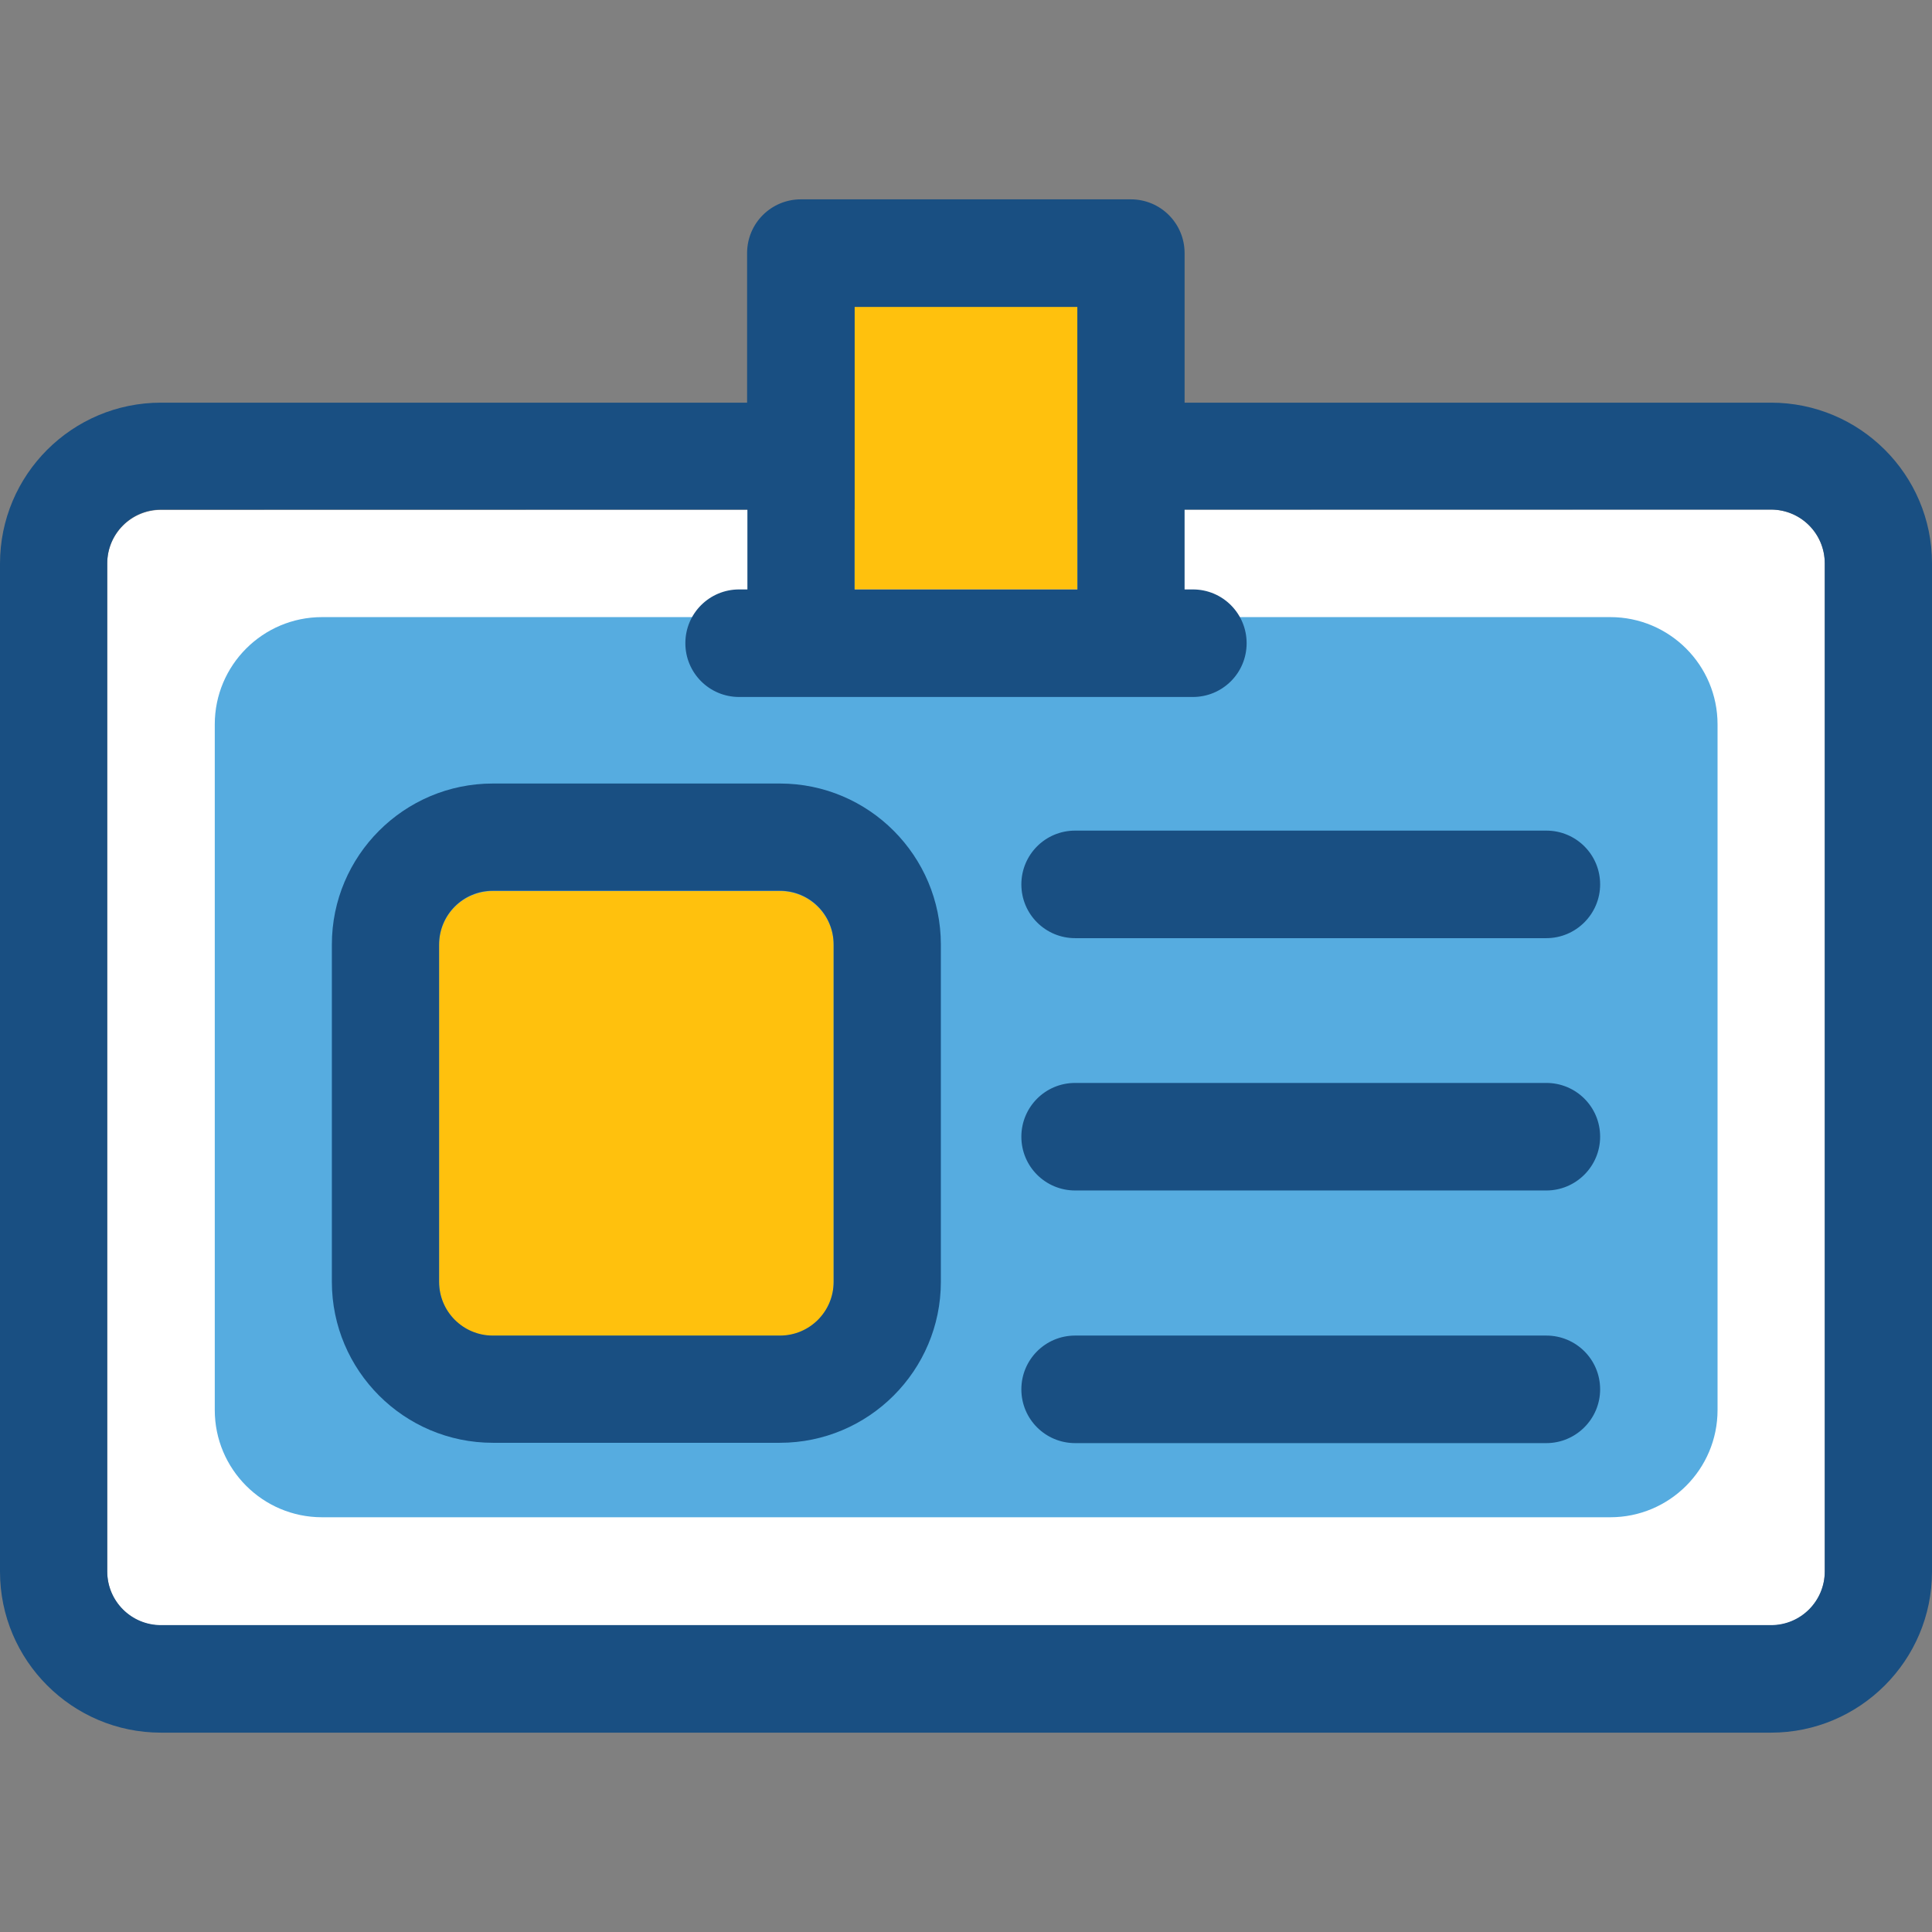
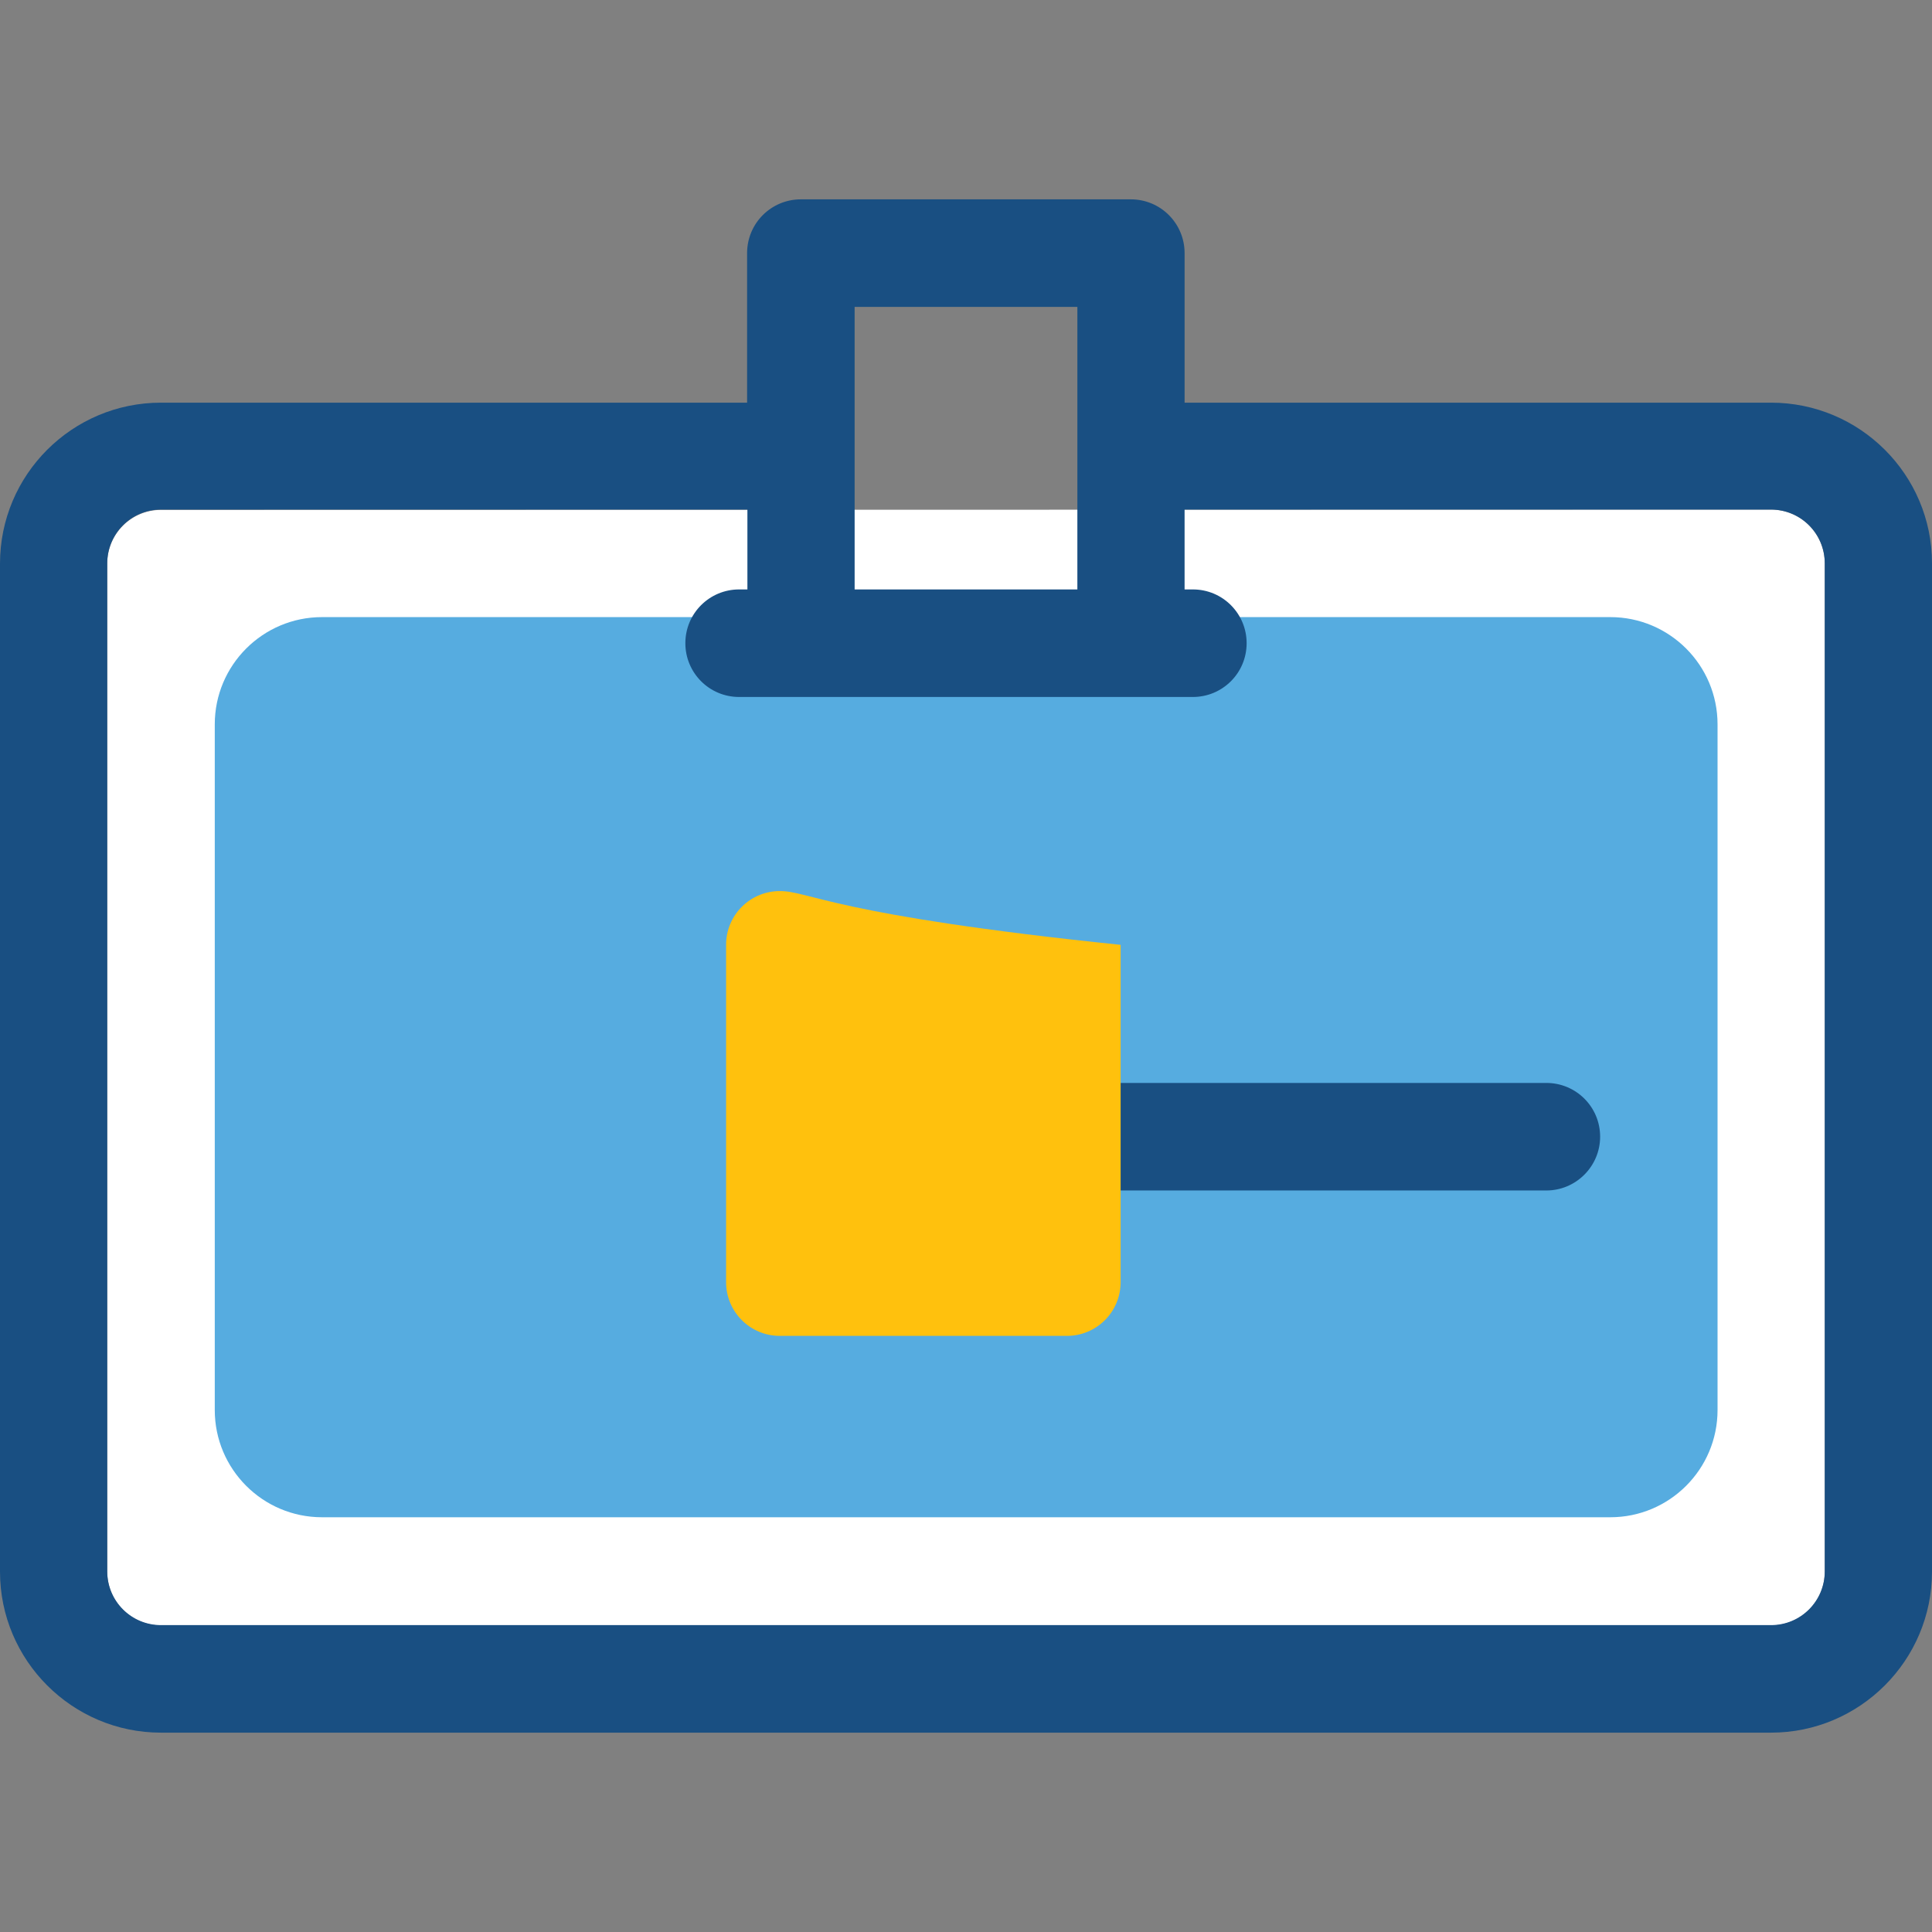
<svg xmlns="http://www.w3.org/2000/svg" version="1.1" id="Layer_1" viewBox="0 0 392.533 392.533" xml:space="preserve">
  <rect x="0" y="0" width="392.533" height="392.533" fill="#808080" stroke="none" />
  <path style="fill:#FFFFFF;" d="M32.711,103.596c-6.012,0-10.925,4.848-10.925,10.925v204.8c0,6.012,4.848,10.925,10.925,10.925  h327.111c6.012,0,10.925-4.848,10.925-10.925V114.457c0-6.012-4.848-10.925-10.925-10.925" />
  <path style="fill:#56ACE0;" d="M327.176,125.382H65.422c-12.024,0-21.786,9.762-21.786,21.786v139.313  c0,12.024,9.762,21.786,21.786,21.786h261.754c12.024,0,21.786-9.762,21.786-21.786V147.168  C348.962,135.143,339.2,125.382,327.176,125.382z" />
-   <rect x="173.64" y="62.352" style="fill:#FFC10D;" width="45.253" height="57.406" />
  <g>
-     <path style="fill:#194F82;" d="M314.182,190.61H218.44c-6.012,0-10.925-4.848-10.925-10.925c0-6.012,4.848-10.925,10.925-10.925   h95.741c6.012,0,10.925,4.848,10.925,10.925C325.107,185.697,320.194,190.61,314.182,190.61z" />
    <path style="fill:#194F82;" d="M314.182,241.875H218.44c-6.012,0-10.925-4.848-10.925-10.925c0-6.012,4.848-10.925,10.925-10.925   h95.741c6.012,0,10.925,4.848,10.925,10.925C325.107,236.962,320.194,241.875,314.182,241.875z" />
-     <path style="fill:#194F82;" d="M314.182,293.204H218.44c-6.012,0-10.925-4.849-10.925-10.925c0-6.012,4.848-10.925,10.925-10.925   h95.741c6.012,0,10.925,4.848,10.925,10.925C325.107,288.291,320.194,293.204,314.182,293.204z" />
  </g>
-   <path style="fill:#FFC10D;" d="M158.448,181.042h-58.311c-6.012,0-10.925,4.848-10.925,10.925v68.525  c0,6.012,4.848,10.925,10.925,10.925h58.311c6.012,0,10.925-4.848,10.925-10.925v-68.525  C169.374,185.956,164.525,181.042,158.448,181.042z" />
+   <path style="fill:#FFC10D;" d="M158.448,181.042c-6.012,0-10.925,4.848-10.925,10.925v68.525  c0,6.012,4.848,10.925,10.925,10.925h58.311c6.012,0,10.925-4.848,10.925-10.925v-68.525  C169.374,185.956,164.525,181.042,158.448,181.042z" />
  <g>
-     <path style="fill:#194F82;" d="M158.448,159.192h-58.311c-18.036,0-32.711,14.675-32.711,32.711v68.525   c0,18.036,14.675,32.711,32.711,32.711h58.311c18.036,0,32.711-14.675,32.711-32.711v-68.525   C191.16,173.931,176.549,159.192,158.448,159.192z M169.374,260.428c0,6.012-4.848,10.925-10.925,10.925h-58.311   c-6.012,0-10.925-4.849-10.925-10.925v-68.525c0-6.012,4.848-10.925,10.925-10.925h58.311c6.012,0,10.925,4.848,10.925,10.925   V260.428z" />
    <path style="fill:#194F82;" d="M359.822,81.81H240.679V51.426c0-6.012-4.848-10.925-10.925-10.925h-67.038   c-6.012,0-10.925,4.848-10.925,10.925V81.81H32.711C14.675,81.81,0,96.42,0,114.521v204.8c0,18.036,14.675,32.711,32.711,32.711   h327.111c18.036,0,32.711-14.675,32.711-32.711V114.457C392.533,96.42,377.859,81.81,359.822,81.81z M173.64,62.352h45.253v57.406   H173.64V62.352L173.64,62.352z M370.747,319.257c0,6.012-4.848,10.925-10.925,10.925H32.711c-6.012,0-10.925-4.848-10.925-10.925   v-204.8c0-6.012,4.848-10.925,10.925-10.925h119.143v16.226h-1.681c-6.012,0-10.925,4.848-10.925,10.925   c0,6.012,4.848,10.925,10.925,10.925h92.186c6.012,0,10.925-4.848,10.925-10.925c0-6.012-4.848-10.925-10.925-10.925h-1.681   v-16.226h119.143c6.012,0,10.925,4.848,10.925,10.925V319.257L370.747,319.257z" />
  </g>
</svg>